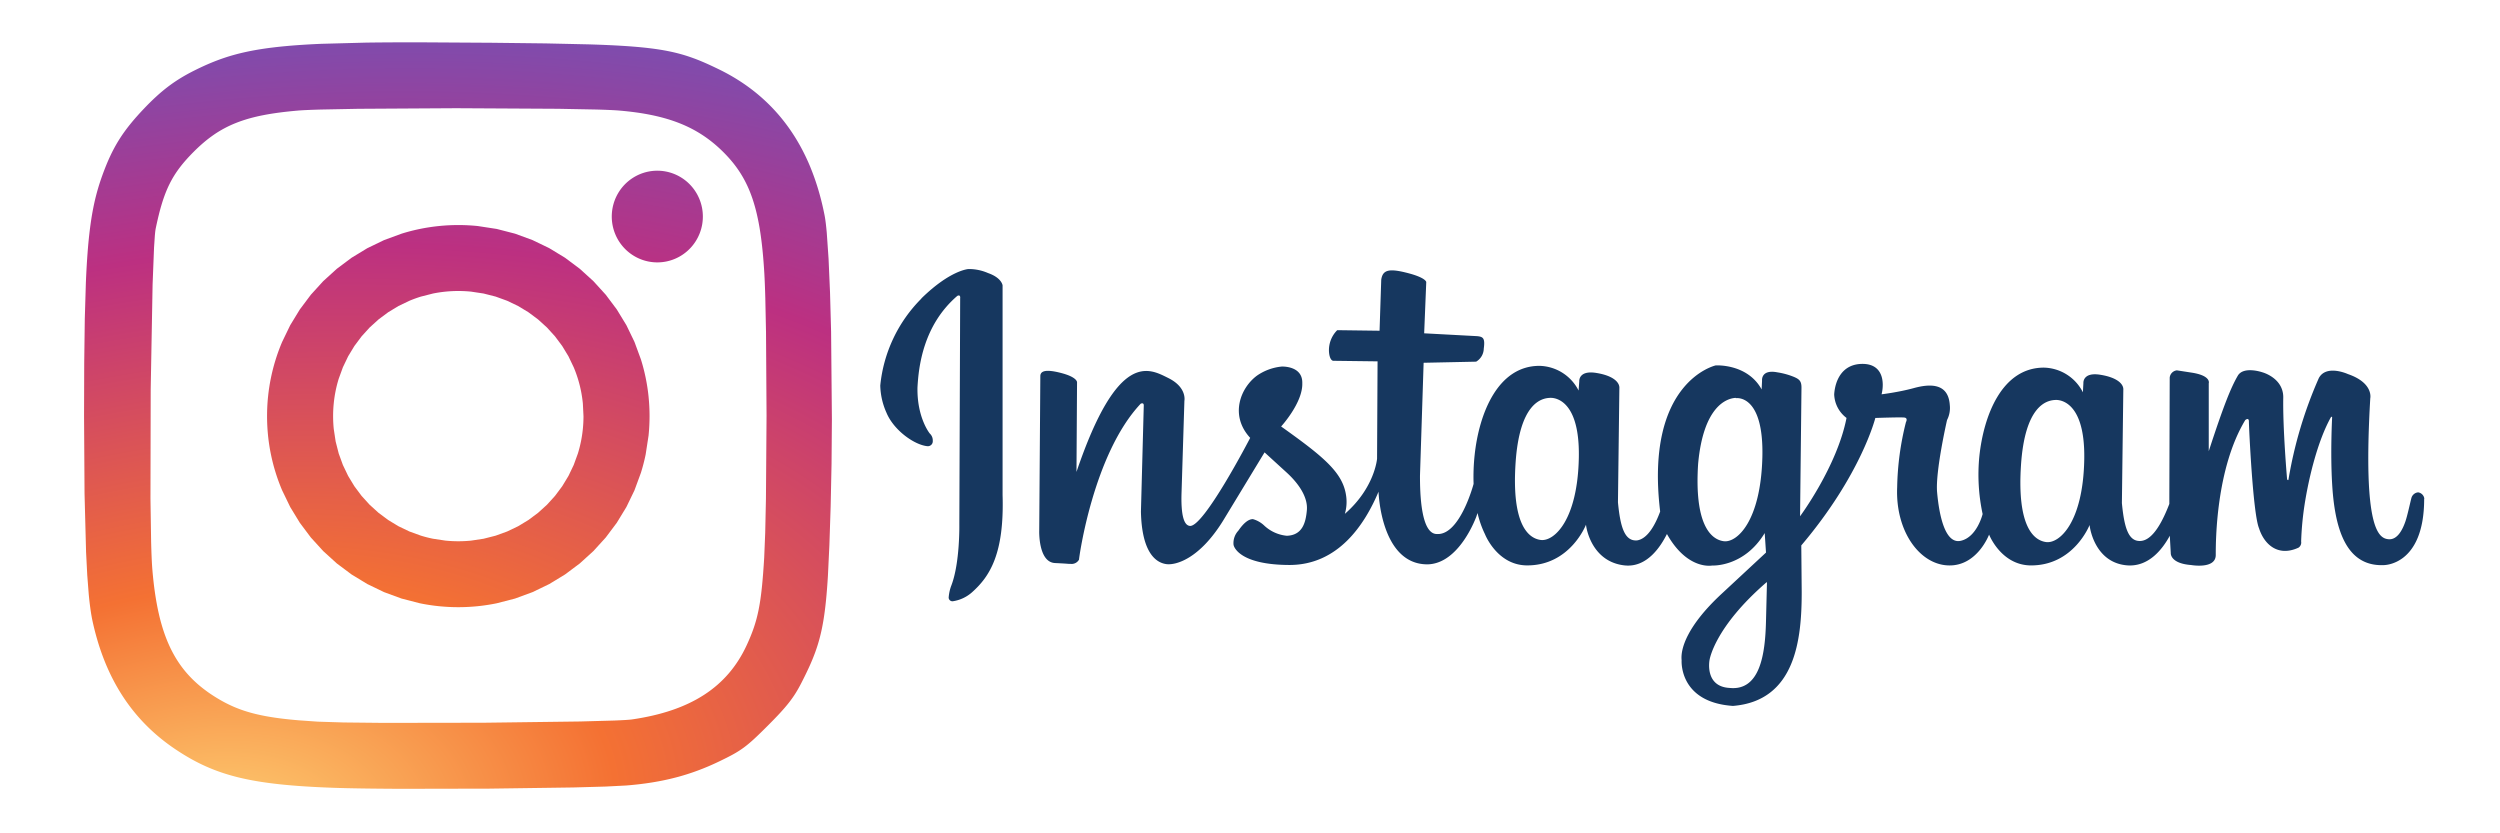
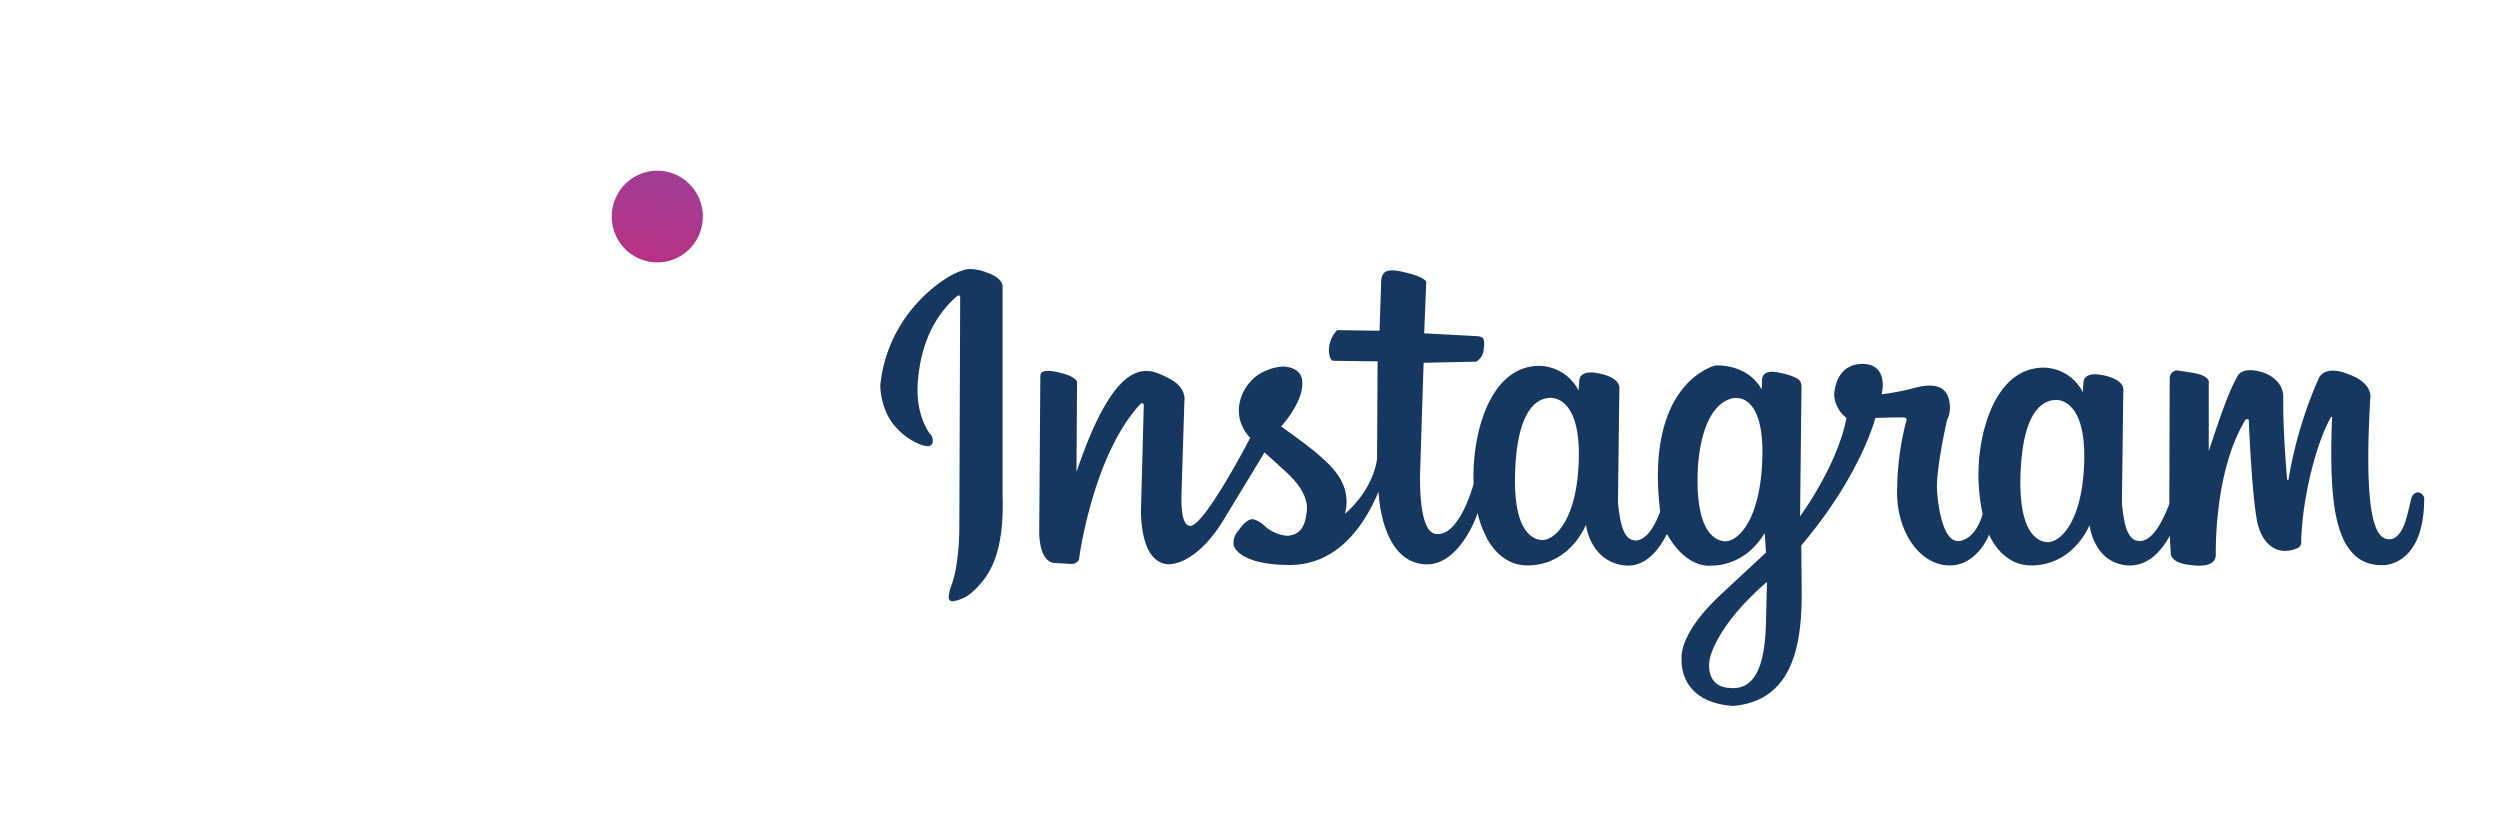
<svg xmlns="http://www.w3.org/2000/svg" xmlns:ns1="http://sodipodi.sourceforge.net/DTD/sodipodi-0.dtd" xmlns:ns2="http://www.inkscape.org/namespaces/inkscape" xmlns:xlink="http://www.w3.org/1999/xlink" width="120" height="40" version="1.1" id="svg25" ns1:docname="instagram_logo.svg" ns2:version="1.1.1 (3bf5ae0d25, 2021-09-20)">
  <ns1:namedview id="namedview27" pagecolor="#ffffff" bordercolor="#666666" borderopacity="1.0" ns2:pageshadow="2" ns2:pageopacity="0.0" ns2:pagecheckerboard="0" showgrid="false" ns2:zoom="16.583333" ns2:cx="59.969849" ns2:cy="25.025126" ns2:window-width="3731" ns2:window-height="2120" ns2:window-x="97" ns2:window-y="-12" ns2:window-maximized="1" ns2:current-layer="svg25" />
  <defs id="defs13">
    <radialGradient xlink:href="#B" id="A" cx="673.845" cy="1118.777" fx="673.845" fy="1118.777" r="646.025" gradientTransform="matrix(1.007,-0.169,0.103,0.611,-712.344,-507.718)" />
    <linearGradient id="B" gradientUnits="userSpaceOnUse">
      <stop offset="0" stop-color="#fed576" id="stop3" />
      <stop offset=".263" stop-color="#f47133" id="stop5" />
      <stop offset=".609" stop-color="#bc3081" id="stop7" />
      <stop offset="1" stop-color="#4c63d2" id="stop9" />
    </linearGradient>
    <radialGradient xlink:href="#B" id="C" gradientTransform="matrix(1.007,-0.169,0.103,0.611,-712.344,-507.718)" cx="673.845" cy="1118.777" fx="673.845" fy="1118.777" r="646.025" />
    <radialGradient ns2:collect="always" xlink:href="#B" id="radialGradient844" gradientTransform="matrix(1.007,-0.169,0.103,0.611,-712.344,-507.718)" cx="673.845" cy="1118.777" fx="673.845" fy="1118.777" r="646.025" />
  </defs>
  <path d="m 44.22,14.33 c 1.4,-1.374 2.268,-1.416 2.268,-1.416 a 2.28,2.28 0 0 1 0.936,0.192 c 0.663,0.23 0.7,0.592 0.7,0.592 v 10.07 c 0.086,2.816 -0.616,3.897 -1.454,4.65 a 1.777,1.777 0 0 1 -0.909,0.438 0.181,0.181 0 0 1 -0.225,-0.172 2.04,2.04 0 0 1 0.124,-0.569 c 0.423,-1.087 0.388,-2.955 0.388,-2.955 l 0.04,-10.84 c 0,0 0.033,-0.2 -0.136,-0.118 -1.652,1.42 -1.86,3.426 -1.913,4.398 -0.027,1.457 0.592,2.21 0.592,2.21 a 0.447,0.447 0 0 1 0.142,0.349 0.237,0.237 0 0 1 -0.258,0.258 c -0.622,-0.06 -1.614,-0.76 -1.966,-1.61 a 3.358,3.358 0 0 1 -0.296,-1.303 6.859,6.859 0 0 1 1.975,-4.173 z m 72.14,9.613 c 0,3.234 -1.96,3.183 -1.96,3.183 -1.866,0.065 -2.342,-1.904 -2.458,-3.906 -0.09,-1.507 0,-3.183 0,-3.183 0,0 0,-0.077 -0.065,0 -0.625,1.13 -1.048,2.85 -1.256,4.178 a 14.656,14.656 0 0 0 -0.166,1.777 0.296,0.296 0 0 1 -0.127,0.296 c -1.013,0.465 -1.664,-0.195 -1.895,-0.933 -0.296,-0.7 -0.486,-4.904 -0.486,-5.123 0,-0.219 -0.175,-0.068 -0.175,-0.068 -1.404,2.33 -1.416,5.784 -1.416,6.477 0,0.693 -1.185,0.48 -1.185,0.48 -1.013,-0.077 -0.974,-0.57 -0.974,-0.57 l -0.047,-0.835 c -0.352,0.65 -1.004,1.48 -2.01,1.424 -1.522,-0.098 -1.815,-1.673 -1.84,-1.94 0,0 -0.758,1.96 -2.84,1.94 -1.416,-0.024 -1.984,-1.48 -1.984,-1.48 0,0 -0.57,1.53 -1.96,1.48 -1.39,-0.05 -2.54,-1.66 -2.452,-3.746 a 13.655,13.655 0 0 1 0.421,-3.13 c 0,0 0.113,-0.2 -0.077,-0.222 -0.19,-0.022 -1.392,0.02 -1.392,0.02 0,0 -0.68,2.727 -3.554,6.118 l 0.02,2.24 c 0,2.23 -0.278,5.22 -3.3,5.464 -2.612,-0.178 -2.464,-2.19 -2.464,-2.19 -0.062,-0.592 0.31,-1.682 1.87,-3.145 l 2.18,-2.026 -0.062,-0.936 c -0.998,1.65 -2.523,1.558 -2.523,1.558 0,0 -1.185,0.24 -2.17,-1.513 -0.296,0.592 -0.954,1.626 -2.037,1.507 -1.522,-0.17 -1.824,-1.685 -1.848,-1.955 0,0 -0.76,1.978 -2.855,1.955 -1.42,-0.024 -1.993,-1.495 -1.993,-1.495 a 4.715,4.715 0 0 1 -0.358,-1.019 l -0.062,0.184 c -0.323,0.826 -1.12,2.262 -2.345,2.28 -2.25,0 -2.345,-3.488 -2.345,-3.488 -0.657,1.56 -1.928,3.53 -4.297,3.518 -2.369,-0.012 -2.665,-0.868 -2.665,-0.992 a 0.871,0.871 0 0 1 0.231,-0.652 c 0.272,-0.394 0.5,-0.557 0.7,-0.557 a 1.294,1.294 0 0 1 0.53,0.296 1.842,1.842 0 0 0 1.099,0.503 c 0.746,-0.027 0.91,-0.625 0.962,-1.235 0.052,-0.61 -0.38,-1.262 -0.977,-1.806 l -1.054,-0.962 -1.978,3.258 c -1.152,1.875 -2.295,2.165 -2.736,2.106 -0.6,-0.083 -1.185,-0.705 -1.22,-2.526 l 0.136,-5.09 c 0,-0.163 -0.148,-0.083 -0.148,-0.083 -2.277,2.416 -2.96,7.386 -2.96,7.483 a 0.406,0.406 0 0 1 -0.406,0.204 c -0.204,0 0.068,0 -0.746,-0.04 -0.814,-0.04 -0.758,-1.567 -0.758,-1.567 l 0.053,-7.403 c 0,-0.246 0.243,-0.352 1.016,-0.148 0.773,0.204 0.746,0.444 0.746,0.444 l -0.027,4.3 c 1.993,-5.878 3.497,-4.957 4.407,-4.507 0.91,0.45 0.773,1.096 0.773,1.096 l -0.136,4.37 c -0.04,1.14 0.12,1.587 0.38,1.63 0.646,0.154 2.914,-4.223 2.914,-4.223 -1.004,-1.087 -0.456,-2.414 0.326,-2.988 a 2.508,2.508 0 0 1 1.185,-0.435 c 0,0 1.016,-0.053 0.99,0.803 0.027,0.936 -1.016,2.073 -1.016,2.073 2.02,1.44 2.96,2.2 3.118,3.314 a 2.032,2.032 0 0 1 -0.059,0.88 c 1.436,-1.25 1.546,-2.647 1.546,-2.647 l 0.024,-4.673 -2.13,-0.027 c 0,0 -0.163,0 -0.2,-0.41 a 1.359,1.359 0 0 1 0.394,-1.06 l 2.032,0.027 0.08,-2.443 c 0.068,-0.49 0.38,-0.557 1.273,-0.326 0.893,0.231 0.888,0.435 0.888,0.435 l -0.1,2.458 2.535,0.136 c 0.3,0.027 0.394,0.1 0.326,0.6 a 0.743,0.743 0 0 1 -0.367,0.625 l -2.52,0.053 -0.175,5.42 c 0,0.84 0.04,2.825 0.826,2.8 1.1,0.053 1.747,-2.405 1.747,-2.405 v -0.02 a 9.924,9.924 0 0 1 0.05,-1.359 c 0.207,-1.975 1.1,-4.288 3.11,-4.288 a 2.159,2.159 0 0 1 1.88,1.185 l 0.033,-0.444 c 0,0 -0.044,-0.536 0.805,-0.403 0.849,0.133 1.14,0.468 1.12,0.737 l -0.068,5.473 c 0.113,1.185 0.317,1.878 0.918,1.83 0.518,-0.077 0.888,-0.785 1.108,-1.386 -0.752,-6.254 2.665,-7.013 2.665,-7.013 0,0 1.516,-0.1 2.206,1.152 l 0.02,-0.42 c 0,0 -0.068,-0.554 0.734,-0.4 a 3.554,3.554 0 0 1 0.69,0.178 c 0.355,0.133 0.468,0.222 0.468,0.554 l -0.068,6.177 c 0,0 1.777,-2.393 2.23,-4.72 A 1.481,1.481 0 0 1 88.041,18.93 c 0.044,-0.666 0.38,-1.463 1.36,-1.463 0.98,0 1.06,0.868 0.915,1.46 0,0 0.823,-0.1 1.537,-0.296 0.714,-0.196 1.67,-0.296 1.738,0.82 a 1.27,1.27 0 0 1 -0.133,0.711 c 0,0 -0.566,2.47 -0.477,3.468 0.089,0.998 0.355,2.505 1.137,2.328 0.782,-0.177 1.048,-1.285 1.048,-1.285 a 9.023,9.023 0 0 1 -0.157,-2.772 c 0.207,-1.96 1.084,-4.255 3.098,-4.255 a 2.15,2.15 0 0 1 1.872,1.185 l 0.024,-0.444 c 0,0 -0.044,-0.533 0.803,-0.4 0.847,0.133 1.137,0.465 1.113,0.73 l -0.068,5.43 c 0.113,1.185 0.314,1.866 0.912,1.818 0.598,-0.048 1.063,-0.992 1.365,-1.777 v -0.296 l 0.018,-5.766 a 0.388,0.388 0 0 1 0.346,-0.349 l 0.693,0.107 c 0.97,0.145 0.835,0.515 0.835,0.515 v 3.258 c 0.72,-2.212 1.066,-3.056 1.392,-3.62 0.278,-0.48 1.185,-0.166 1.185,-0.166 0,0 0.99,0.264 1,1.185 -0.03,1.504 0.184,3.953 0.184,3.953 0,0 0.038,0.05 0.056,0.033 a 0.098,0.098 0 0 0 0.015,-0.053 20.271,20.271 0 0 1 1.451,-4.839 c 0.358,-0.672 1.395,-0.195 1.395,-0.195 1.244,0.426 1.075,1.164 1.075,1.164 -0.367,6.323 0.415,6.722 0.877,6.764 0.462,0.042 0.705,-0.557 0.805,-0.84 0.1,-0.283 0.23,-0.906 0.296,-1.152 a 0.37,0.37 0 0 1 0.32,-0.258 0.352,0.352 0 0 1 0.296,0.296 z M 74.39,19.098 c -0.435,0.018 -1.46,0.296 -1.644,3.15 -0.184,2.854 0.572,3.586 1.208,3.67 0.636,0.084 1.777,-0.94 1.83,-3.97 0.053,-3.03 -1.395,-2.85 -1.395,-2.85 z m 8.93,0 c -0.444,0.018 -1.558,0.406 -1.81,3.163 -0.187,2.884 0.592,3.63 1.226,3.717 0.634,0.087 1.777,-0.95 1.857,-4.022 0.08,-3.072 -1.273,-2.843 -1.273,-2.843 z m 1.48,8.846 c -2.523,2.18 -2.742,3.737 -2.742,3.737 0,0 -0.25,1.276 0.965,1.34 1.46,0.148 1.706,-1.626 1.744,-3.178 l 0.047,-1.883 z m 13.85,-8.745 c -0.435,0.018 -1.46,0.296 -1.644,3.15 -0.184,2.854 0.572,3.586 1.208,3.67 0.636,0.084 1.777,-0.94 1.83,-3.97 0.053,-3.03 -1.395,-2.85 -1.395,-2.85 z" fill="#16375f" id="path15" />
  <g transform="matrix(0.115,0,0,0.115,0.402,33.321)" id="g23">
-     <path d="m 187.796,-195.814 c -2.745,0 -5.46,0.14 -8.135,0.414 -2.675,0.274 -5.313,0.68 -7.906,1.213 -2.593,0.533 -5.14,1.193 -7.636,1.972 l -7.326,2.69 -6.975,3.368 -6.582,4.005 -6.15,4.6 -5.675,5.155 -5.16,5.67 -4.605,6.143 -4.01,6.576 -3.37,6.967 c -1.013,2.383 -1.914,4.826 -2.694,7.32 -0.78,2.494 -1.44,5.04 -1.974,7.63 -0.534,2.59 -0.94,5.225 -1.215,7.898 -0.275,2.673 -0.413,5.385 -0.413,8.127 0,2.742 0.14,5.454 0.413,8.127 a 78.99,78.99 0 0 0 1.215,7.899 c 0.534,2.6 1.194,5.136 1.974,7.63 0.78,2.494 1.68,4.936 2.694,7.32 l 3.37,6.967 4.01,6.575 4.605,6.144 5.16,5.67 5.675,5.155 6.15,4.6 6.582,4.005 6.975,3.368 7.326,2.69 7.636,1.972 a 79.21,79.21 0 0 0 7.906,1.214 80.02,80.02 0 0 0 8.135,0.413 c 2.745,0 5.46,-0.14 8.134,-0.413 a 79.21,79.21 0 0 0 7.906,-1.214 l 7.637,-1.972 7.326,-2.69 6.974,-3.368 6.583,-4.005 6.15,-4.6 5.676,-5.155 5.16,-5.67 4.605,-6.144 4.01,-6.575 3.37,-6.967 2.694,-7.32 c 0.78,-2.494 1.44,-5.04 1.974,-7.63 l 1.215,-7.9 c 0.274,-2.673 0.414,-5.385 0.414,-8.127 0,-2.742 -0.14,-5.454 -0.414,-8.127 a 78.97,78.97 0 0 0 -1.215,-7.898 c -0.534,-2.6 -1.194,-5.135 -1.974,-7.63 l -2.694,-7.32 -3.37,-6.967 -4.01,-6.576 -4.605,-6.143 -5.16,-5.67 -5.676,-5.155 -6.15,-4.6 -6.583,-4.005 -6.974,-3.368 -7.326,-2.69 -7.637,-1.972 -7.906,-1.213 a 80,80 0 0 0 -8.134,-0.414 z m 0,27.526 c 1.815,0 3.606,0.09 5.37,0.268 l 5.2,0.787 5.023,1.28 4.81,1.747 4.573,2.19 4.3,2.605 4.02,2.997 3.706,3.362 3.365,3.702 3,4.016 2.608,4.306 2.19,4.57 c 0.658,1.564 1.242,3.167 1.75,4.806 0.508,1.639 0.935,3.314 1.28,5.02 0.345,1.706 0.6,3.442 0.787,5.205 l 0.268,5.366 c 0,1.813 -0.09,3.603 -0.268,5.367 -0.178,1.764 -0.44,3.5 -0.787,5.205 -0.347,1.705 -0.775,3.38 -1.28,5.02 l -1.75,4.806 -2.19,4.57 -2.608,4.305 -3,4.017 -3.365,3.702 -3.706,3.362 -4.02,2.997 -4.3,2.605 -4.573,2.19 -4.81,1.747 -5.023,1.28 -5.2,0.786 a 53.78,53.78 0 0 1 -5.371,0.268 53.8,53.8 0 0 1 -5.372,-0.268 l -5.2,-0.786 c -1.707,-0.346 -3.383,-0.774 -5.024,-1.28 l -4.81,-1.747 -4.573,-2.19 -4.3,-2.605 -4.02,-2.997 -3.706,-3.362 -3.365,-3.702 -3,-4.017 -2.608,-4.305 -2.19,-4.57 -1.75,-4.806 -1.28,-5.02 -0.787,-5.205 a 53.63,53.63 0 0 1 -0.268,-5.367 53.61,53.61 0 0 1 0.268,-5.366 c 0.177,-1.763 0.44,-3.5 0.787,-5.205 a 52.11,52.11 0 0 1 1.281,-5.019 l 1.75,-4.806 2.19,-4.57 2.608,-4.306 3,-4.016 3.365,-3.702 3.706,-3.362 4.02,-2.997 4.3,-2.605 4.573,-2.19 a 51.97,51.97 0 0 1 4.811,-1.747 l 5.024,-1.28 c 1.707,-0.346 3.445,-0.61 5.2,-0.787 a 53.8,53.8 0 0 1 5.372,-0.268 z" fill="url(#C)" id="path17" style="fill:url(#radialGradient844)" />
-     <path d="m 270.86,-218.5 a 19.009,19.134 0 0 0 -1.898,0.096 19.009,19.134 0 0 0 -1.879,0.286 19.009,19.134 0 0 0 -1.841,0.473 19.009,19.134 0 0 0 -1.785,0.656 19.009,19.134 0 0 0 -1.711,0.833 19.009,19.134 0 0 0 -1.62,0.999 19.009,19.134 0 0 0 -1.513,1.158 19.009,19.134 0 0 0 -1.39,1.303 19.009,19.134 0 0 0 -1.254,1.437 19.009,19.134 0 0 0 -1.105,1.556 19.009,19.134 0 0 0 -0.945,1.658 19.009,19.134 0 0 0 -0.777,1.746 19.009,19.134 0 0 0 -0.599,1.815 19.009,19.134 0 0 0 -0.416,1.866 19.009,19.134 0 0 0 -0.229,1.898 19.009,19.134 0 0 0 -0.048,1.354 19.009,19.134 0 0 0 0.095,1.911 19.009,19.134 0 0 0 0.284,1.891 19.009,19.134 0 0 0 0.47,1.853 19.009,19.134 0 0 0 0.652,1.797 19.009,19.134 0 0 0 0.827,1.723 19.009,19.134 0 0 0 0.993,1.631 19.009,19.134 0 0 0 1.15,1.522 19.009,19.134 0 0 0 1.295,1.4 19.009,19.134 0 0 0 1.428,1.262 19.009,19.134 0 0 0 1.546,1.113 19.009,19.134 0 0 0 1.649,0.952 19.009,19.134 0 0 0 1.734,0.782 19.009,19.134 0 0 0 1.803,0.603 19.009,19.134 0 0 0 1.854,0.418 19.009,19.134 0 0 0 1.886,0.231 19.009,19.134 0 0 0 1.345,0.048 19.009,19.134 0 0 0 1.898,-0.095 19.009,19.134 0 0 0 1.879,-0.286 19.009,19.134 0 0 0 1.841,-0.473 19.009,19.134 0 0 0 1.785,-0.656 19.009,19.134 0 0 0 1.711,-0.832 19.009,19.134 0 0 0 1.62,-1 19.009,19.134 0 0 0 1.513,-1.157 19.009,19.134 0 0 0 1.39,-1.304 19.009,19.134 0 0 0 1.254,-1.437 19.009,19.134 0 0 0 1.105,-1.556 19.009,19.134 0 0 0 0.945,-1.659 19.009,19.134 0 0 0 0.777,-1.746 19.009,19.134 0 0 0 0.599,-1.815 19.009,19.134 0 0 0 0.416,-1.866 19.009,19.134 0 0 0 0.229,-1.898 19.009,19.134 0 0 0 0.048,-1.354 19.009,19.134 0 0 0 -0.095,-1.91 19.009,19.134 0 0 0 -0.284,-1.891 19.009,19.134 0 0 0 -0.47,-1.853 19.009,19.134 0 0 0 -0.652,-1.797 19.009,19.134 0 0 0 -0.827,-1.723 19.009,19.134 0 0 0 -0.993,-1.631 19.009,19.134 0 0 0 -1.151,-1.523 19.009,19.134 0 0 0 -1.294,-1.4 19.009,19.134 0 0 0 -1.428,-1.262 19.009,19.134 0 0 0 -1.546,-1.112 19.009,19.134 0 0 0 -1.649,-0.952 19.009,19.134 0 0 0 -1.734,-0.782 19.009,19.134 0 0 0 -1.803,-0.603 19.009,19.134 0 0 0 -1.854,-0.419 19.009,19.134 0 0 0 -1.886,-0.23 19.009,19.134 0 0 0 -1.345,-0.048 z" fill="url(#C)" id="path19" style="fill:url(#C)" />
-     <path d="m 172.658,-272.08 c -8.682,-0.014 -16.43,0.022 -23.39,0.12 l -18.66,0.5 c -5.528,0.24 -10.412,0.553 -14.796,0.958 -2.192,0.202 -4.26,0.428 -6.22,0.677 a 136,136 0 0 0 -5.579,0.821 c -1.765,0.3 -3.44,0.624 -5.046,0.976 -1.606,0.352 -3.14,0.732 -4.62,1.14 a 81.54,81.54 0 0 0 -4.305,1.316 c -1.394,0.47 -2.754,0.968 -4.097,1.5 -2.686,1.064 -5.306,2.258 -8.004,3.596 -2.076,1.03 -3.994,2.073 -5.816,3.177 -1.822,1.104 -3.548,2.27 -5.238,3.54 a 69.42,69.42 0 0 0 -5.027,4.182 c -1.682,1.532 -3.4,3.217 -5.185,5.1 -2.243,2.353 -4.192,4.547 -5.922,6.7 -0.865,1.076 -1.675,2.14 -2.438,3.21 a 62.1,62.1 0 0 0 -2.163,3.232 c -0.68,1.09 -1.324,2.2 -1.94,3.342 a 67.2,67.2 0 0 0 -1.773,3.538 c -1.138,2.444 -2.2,5.076 -3.26,8.014 a 91.85,91.85 0 0 0 -2.111,6.598 c -0.633,2.274 -1.196,4.653 -1.698,7.226 -0.502,2.573 -0.94,5.34 -1.325,8.4 a 203.95,203.95 0 0 0 -0.994,10.089 c -0.28,3.706 -0.512,7.784 -0.702,12.323 l -0.45,15.092 -0.242,18.397 -0.07,22.237 0.205,32.337 0.64,24.5 0.493,9.57 0.616,7.93 a 138.68,138.68 0 0 0 0.741,6.396 c 0.27,1.888 0.56,3.54 0.872,4.97 a 112.08,112.08 0 0 0 2.244,8.636 97.95,97.95 0 0 0 2.83,8.06 c 1.042,2.59 2.182,5.088 3.422,7.492 1.24,2.404 2.58,4.714 4.02,6.933 1.44,2.219 2.98,4.347 4.624,6.384 a 75.68,75.68 0 0 0 5.233,5.844 c 1.847,1.86 3.795,3.63 5.848,5.312 a 82.35,82.35 0 0 0 6.47,4.79 c 2.073,1.386 4.124,2.655 6.19,3.82 2.066,1.165 4.15,2.222 6.292,3.183 2.142,0.961 4.338,1.826 6.632,2.604 2.294,0.778 4.684,1.47 7.21,2.084 2.526,0.614 5.2,1.153 8.03,1.623 2.83,0.47 5.855,0.873 9.087,1.22 3.232,0.347 6.68,0.634 10.385,0.874 3.705,0.24 7.665,0.432 11.92,0.586 6.573,0.238 16.523,0.377 27.997,0.43 l 37.145,-0.075 35.174,-0.493 13.374,-0.376 8.713,-0.448 c 1.87,-0.152 3.7,-0.332 5.466,-0.543 1.766,-0.211 3.508,-0.452 5.204,-0.726 1.696,-0.274 3.354,-0.58 4.983,-0.92 a 101.43,101.43 0 0 0 4.804,-1.123 c 1.576,-0.4 3.13,-0.855 4.668,-1.338 1.538,-0.483 3.06,-1.005 4.573,-1.565 a 100.05,100.05 0 0 0 4.522,-1.801 c 1.503,-0.64 3.004,-1.324 4.51,-2.05 2.313,-1.114 4.175,-2.043 5.81,-2.95 a 40.27,40.27 0 0 0 4.434,-2.824 c 1.396,-1.028 2.784,-2.198 4.384,-3.672 1.6,-1.474 3.413,-3.25 5.658,-5.496 1.973,-1.972 3.637,-3.686 5.072,-5.245 1.435,-1.559 2.644,-2.962 3.704,-4.314 a 45.89,45.89 0 0 0 2.82,-4.002 c 0.847,-1.35 1.627,-2.752 2.422,-4.307 1.196,-2.34 2.26,-4.507 3.213,-6.598 a 84.1,84.1 0 0 0 2.534,-6.148 67.86,67.86 0 0 0 1.951,-6.295 c 0.564,-2.19 1.05,-4.502 1.47,-7.038 0.42,-2.536 0.775,-5.296 1.083,-8.378 0.308,-3.082 0.57,-6.488 0.8,-10.315 l 0.61,-12.847 0.524,-15.977 0.374,-17.8 0.144,-18.612 -0.334,-36.555 -0.447,-16.373 -0.61,-14.058 -0.76,-10.96 c -0.276,-3.05 -0.574,-5.452 -0.89,-7.076 a 119.55,119.55 0 0 0 -1.172,-5.357 110.16,110.16 0 0 0 -1.385,-5.153 101.93,101.93 0 0 0 -1.598,-4.947 c -0.568,-1.615 -1.17,-3.196 -1.8,-4.743 -0.63,-1.547 -1.312,-3.058 -2.022,-4.537 -0.71,-1.479 -1.454,-2.922 -2.235,-4.332 -0.781,-1.41 -1.595,-2.785 -2.446,-4.126 -0.851,-1.341 -1.737,-2.648 -2.66,-3.92 a 75.09,75.09 0 0 0 -2.87,-3.715 73.91,73.91 0 0 0 -3.082,-3.508 73.62,73.62 0 0 0 -3.293,-3.302 c -1.133,-1.066 -2.3,-2.098 -3.504,-3.096 a 75.68,75.68 0 0 0 -3.716,-2.889 78.06,78.06 0 0 0 -3.928,-2.682 81.34,81.34 0 0 0 -4.138,-2.476 85.61,85.61 0 0 0 -4.35,-2.268 c -2.442,-1.187 -4.7,-2.24 -6.917,-3.174 a 75.03,75.03 0 0 0 -6.658,-2.467 c -2.27,-0.715 -4.633,-1.328 -7.233,-1.857 -2.6,-0.529 -5.435,-0.97 -8.644,-1.345 -3.209,-0.375 -6.792,-0.678 -10.89,-0.93 -4.098,-0.252 -8.707,-0.45 -13.97,-0.61 l -17.886,-0.4 -22.637,-0.267 -28.988,-0.178 z m 15.055,27.502 41.803,0.238 15.77,0.304 c 4.343,0.122 7.657,0.265 9.6,0.43 2.53,0.213 4.94,0.48 7.245,0.8 a 99.46,99.46 0 0 1 6.6,1.139 c 2.1,0.44 4.103,0.94 6.02,1.504 1.917,0.564 3.748,1.196 5.505,1.895 1.757,0.699 3.437,1.468 5.054,2.31 a 51.47,51.47 0 0 1 4.67,2.755 c 1.5,0.995 2.946,2.067 4.35,3.222 1.404,1.155 2.765,2.393 4.094,3.717 1.403,1.397 2.697,2.82 3.89,4.288 a 46.9,46.9 0 0 1 3.293,4.579 46.35,46.35 0 0 1 2.742,5.015 c 0.828,1.76 1.572,3.62 2.24,5.597 0.668,1.977 1.263,4.078 1.79,6.323 a 97.53,97.53 0 0 1 1.386,7.195 c 0.4,2.56 0.742,5.29 1.032,8.213 0.29,2.923 0.53,6.04 0.728,9.375 0.158,2.675 0.296,6.205 0.413,10.374 l 0.293,14.215 0.224,34.82 -0.255,34.787 -0.306,14.174 -0.421,10.309 c -0.292,4.827 -0.6,8.885 -0.968,12.417 -0.185,1.766 -0.385,3.4 -0.607,4.933 a 82.37,82.37 0 0 1 -0.739,4.326 62.61,62.61 0 0 1 -0.905,3.9 57,57 0 0 1 -1.109,3.657 63.83,63.83 0 0 1 -1.349,3.596 89.01,89.01 0 0 1 -1.625,3.717 c -0.507,1.095 -1.04,2.16 -1.604,3.197 a 51.6,51.6 0 0 1 -1.776,3.02 c -0.62,0.977 -1.27,1.926 -1.95,2.845 a 47.23,47.23 0 0 1 -2.126,2.672 46.51,46.51 0 0 1 -2.307,2.5 c -0.8,0.805 -1.63,1.582 -2.49,2.332 -0.86,0.75 -1.752,1.47 -2.675,2.164 -0.923,0.694 -1.878,1.36 -2.865,1.998 -0.987,0.638 -2.005,1.25 -3.056,1.834 -1.051,0.584 -2.135,1.142 -3.25,1.673 a 62.94,62.94 0 0 1 -3.449,1.514 69.71,69.71 0 0 1 -3.65,1.355 c -2.5,0.852 -5.137,1.6 -7.913,2.245 a 106.2,106.2 0 0 1 -8.752,1.638 c -1.13,0.165 -3.727,0.32 -7.447,0.464 l -14.176,0.394 -40.19,0.522 -42.066,0.066 -16.52,-0.176 -10.727,-0.334 -7.91,-0.556 c -2.456,-0.207 -4.74,-0.437 -6.88,-0.698 -2.14,-0.261 -4.133,-0.552 -6.008,-0.88 a 80.49,80.49 0 0 1 -5.295,-1.1 61.05,61.05 0 0 1 -4.74,-1.358 C 96.844,6.377 95.405,5.827 94.005,5.222 92.605,4.617 91.245,3.954 89.898,3.23 88.551,2.506 87.218,1.72 85.87,0.863 c -1.017,-0.646 -2,-1.3 -2.946,-1.993 -0.946,-0.693 -1.86,-1.384 -2.74,-2.108 -0.88,-0.724 -1.725,-1.47 -2.54,-2.238 A 46.45,46.45 0 0 1 75.3,-7.854 c -0.75,-0.818 -1.467,-1.66 -2.155,-2.532 a 45.31,45.31 0 0 1 -1.973,-2.7 47.01,47.01 0 0 1 -1.797,-2.88 c -0.57,-0.99 -1.112,-2.014 -1.627,-3.07 a 55.36,55.36 0 0 1 -1.465,-3.277 c -0.46,-1.128 -0.896,-2.292 -1.306,-3.494 -0.82,-2.405 -1.54,-4.965 -2.166,-7.695 -0.626,-2.73 -1.16,-5.63 -1.612,-8.72 -0.452,-3.09 -0.816,-6.366 -1.106,-9.848 -0.214,-2.565 -0.384,-6.56 -0.514,-11.6 l -0.272,-17.925 0.1,-45.695 0.787,-43.664 0.6,-15.384 0.34,-5.085 c 0.118,-1.358 0.24,-2.364 0.365,-2.968 0.412,-1.987 0.827,-3.836 1.256,-5.567 a 91.2,91.2 0 0 1 1.337,-4.863 c 0.466,-1.518 0.957,-2.94 1.482,-4.287 a 47.04,47.04 0 0 1 1.691,-3.841 c 0.606,-1.22 1.257,-2.388 1.964,-3.525 0.707,-1.137 1.47,-2.24 2.302,-3.337 0.832,-1.097 1.728,-2.18 2.703,-3.278 0.975,-1.098 2.028,-2.207 3.17,-3.35 a 68.3,68.3 0 0 1 4.154,-3.845 52.29,52.29 0 0 1 4.24,-3.249 c 1.443,-1 2.923,-1.89 4.464,-2.708 1.541,-0.818 3.143,-1.557 4.828,-2.222 1.685,-0.665 3.455,-1.26 5.33,-1.8 a 74.71,74.71 0 0 1 5.97,-1.413 c 2.112,-0.414 4.355,-0.775 6.75,-1.09 2.395,-0.315 4.943,-0.587 7.667,-0.823 1.9,-0.164 5.174,-0.31 9.485,-0.433 l 15.69,-0.31 41.738,-0.255 z" fill="url(#A)" id="path21" style="fill:url(#A)" />
+     <path d="m 270.86,-218.5 a 19.009,19.134 0 0 0 -1.898,0.096 19.009,19.134 0 0 0 -1.879,0.286 19.009,19.134 0 0 0 -1.841,0.473 19.009,19.134 0 0 0 -1.785,0.656 19.009,19.134 0 0 0 -1.711,0.833 19.009,19.134 0 0 0 -1.62,0.999 19.009,19.134 0 0 0 -1.513,1.158 19.009,19.134 0 0 0 -1.39,1.303 19.009,19.134 0 0 0 -1.254,1.437 19.009,19.134 0 0 0 -1.105,1.556 19.009,19.134 0 0 0 -0.945,1.658 19.009,19.134 0 0 0 -0.777,1.746 19.009,19.134 0 0 0 -0.599,1.815 19.009,19.134 0 0 0 -0.416,1.866 19.009,19.134 0 0 0 -0.229,1.898 19.009,19.134 0 0 0 -0.048,1.354 19.009,19.134 0 0 0 0.095,1.911 19.009,19.134 0 0 0 0.284,1.891 19.009,19.134 0 0 0 0.47,1.853 19.009,19.134 0 0 0 0.652,1.797 19.009,19.134 0 0 0 0.827,1.723 19.009,19.134 0 0 0 0.993,1.631 19.009,19.134 0 0 0 1.15,1.522 19.009,19.134 0 0 0 1.295,1.4 19.009,19.134 0 0 0 1.428,1.262 19.009,19.134 0 0 0 1.546,1.113 19.009,19.134 0 0 0 1.649,0.952 19.009,19.134 0 0 0 1.734,0.782 19.009,19.134 0 0 0 1.803,0.603 19.009,19.134 0 0 0 1.854,0.418 19.009,19.134 0 0 0 1.886,0.231 19.009,19.134 0 0 0 1.345,0.048 19.009,19.134 0 0 0 1.898,-0.095 19.009,19.134 0 0 0 1.879,-0.286 19.009,19.134 0 0 0 1.841,-0.473 19.009,19.134 0 0 0 1.785,-0.656 19.009,19.134 0 0 0 1.711,-0.832 19.009,19.134 0 0 0 1.62,-1 19.009,19.134 0 0 0 1.513,-1.157 19.009,19.134 0 0 0 1.39,-1.304 19.009,19.134 0 0 0 1.254,-1.437 19.009,19.134 0 0 0 1.105,-1.556 19.009,19.134 0 0 0 0.945,-1.659 19.009,19.134 0 0 0 0.777,-1.746 19.009,19.134 0 0 0 0.599,-1.815 19.009,19.134 0 0 0 0.416,-1.866 19.009,19.134 0 0 0 0.229,-1.898 19.009,19.134 0 0 0 0.048,-1.354 19.009,19.134 0 0 0 -0.095,-1.91 19.009,19.134 0 0 0 -0.284,-1.891 19.009,19.134 0 0 0 -0.47,-1.853 19.009,19.134 0 0 0 -0.652,-1.797 19.009,19.134 0 0 0 -0.827,-1.723 19.009,19.134 0 0 0 -0.993,-1.631 19.009,19.134 0 0 0 -1.151,-1.523 19.009,19.134 0 0 0 -1.294,-1.4 19.009,19.134 0 0 0 -1.428,-1.262 19.009,19.134 0 0 0 -1.546,-1.112 19.009,19.134 0 0 0 -1.649,-0.952 19.009,19.134 0 0 0 -1.734,-0.782 19.009,19.134 0 0 0 -1.803,-0.603 19.009,19.134 0 0 0 -1.854,-0.419 19.009,19.134 0 0 0 -1.886,-0.23 19.009,19.134 0 0 0 -1.345,-0.048 " fill="url(#C)" id="path19" style="fill:url(#C)" />
  </g>
</svg>